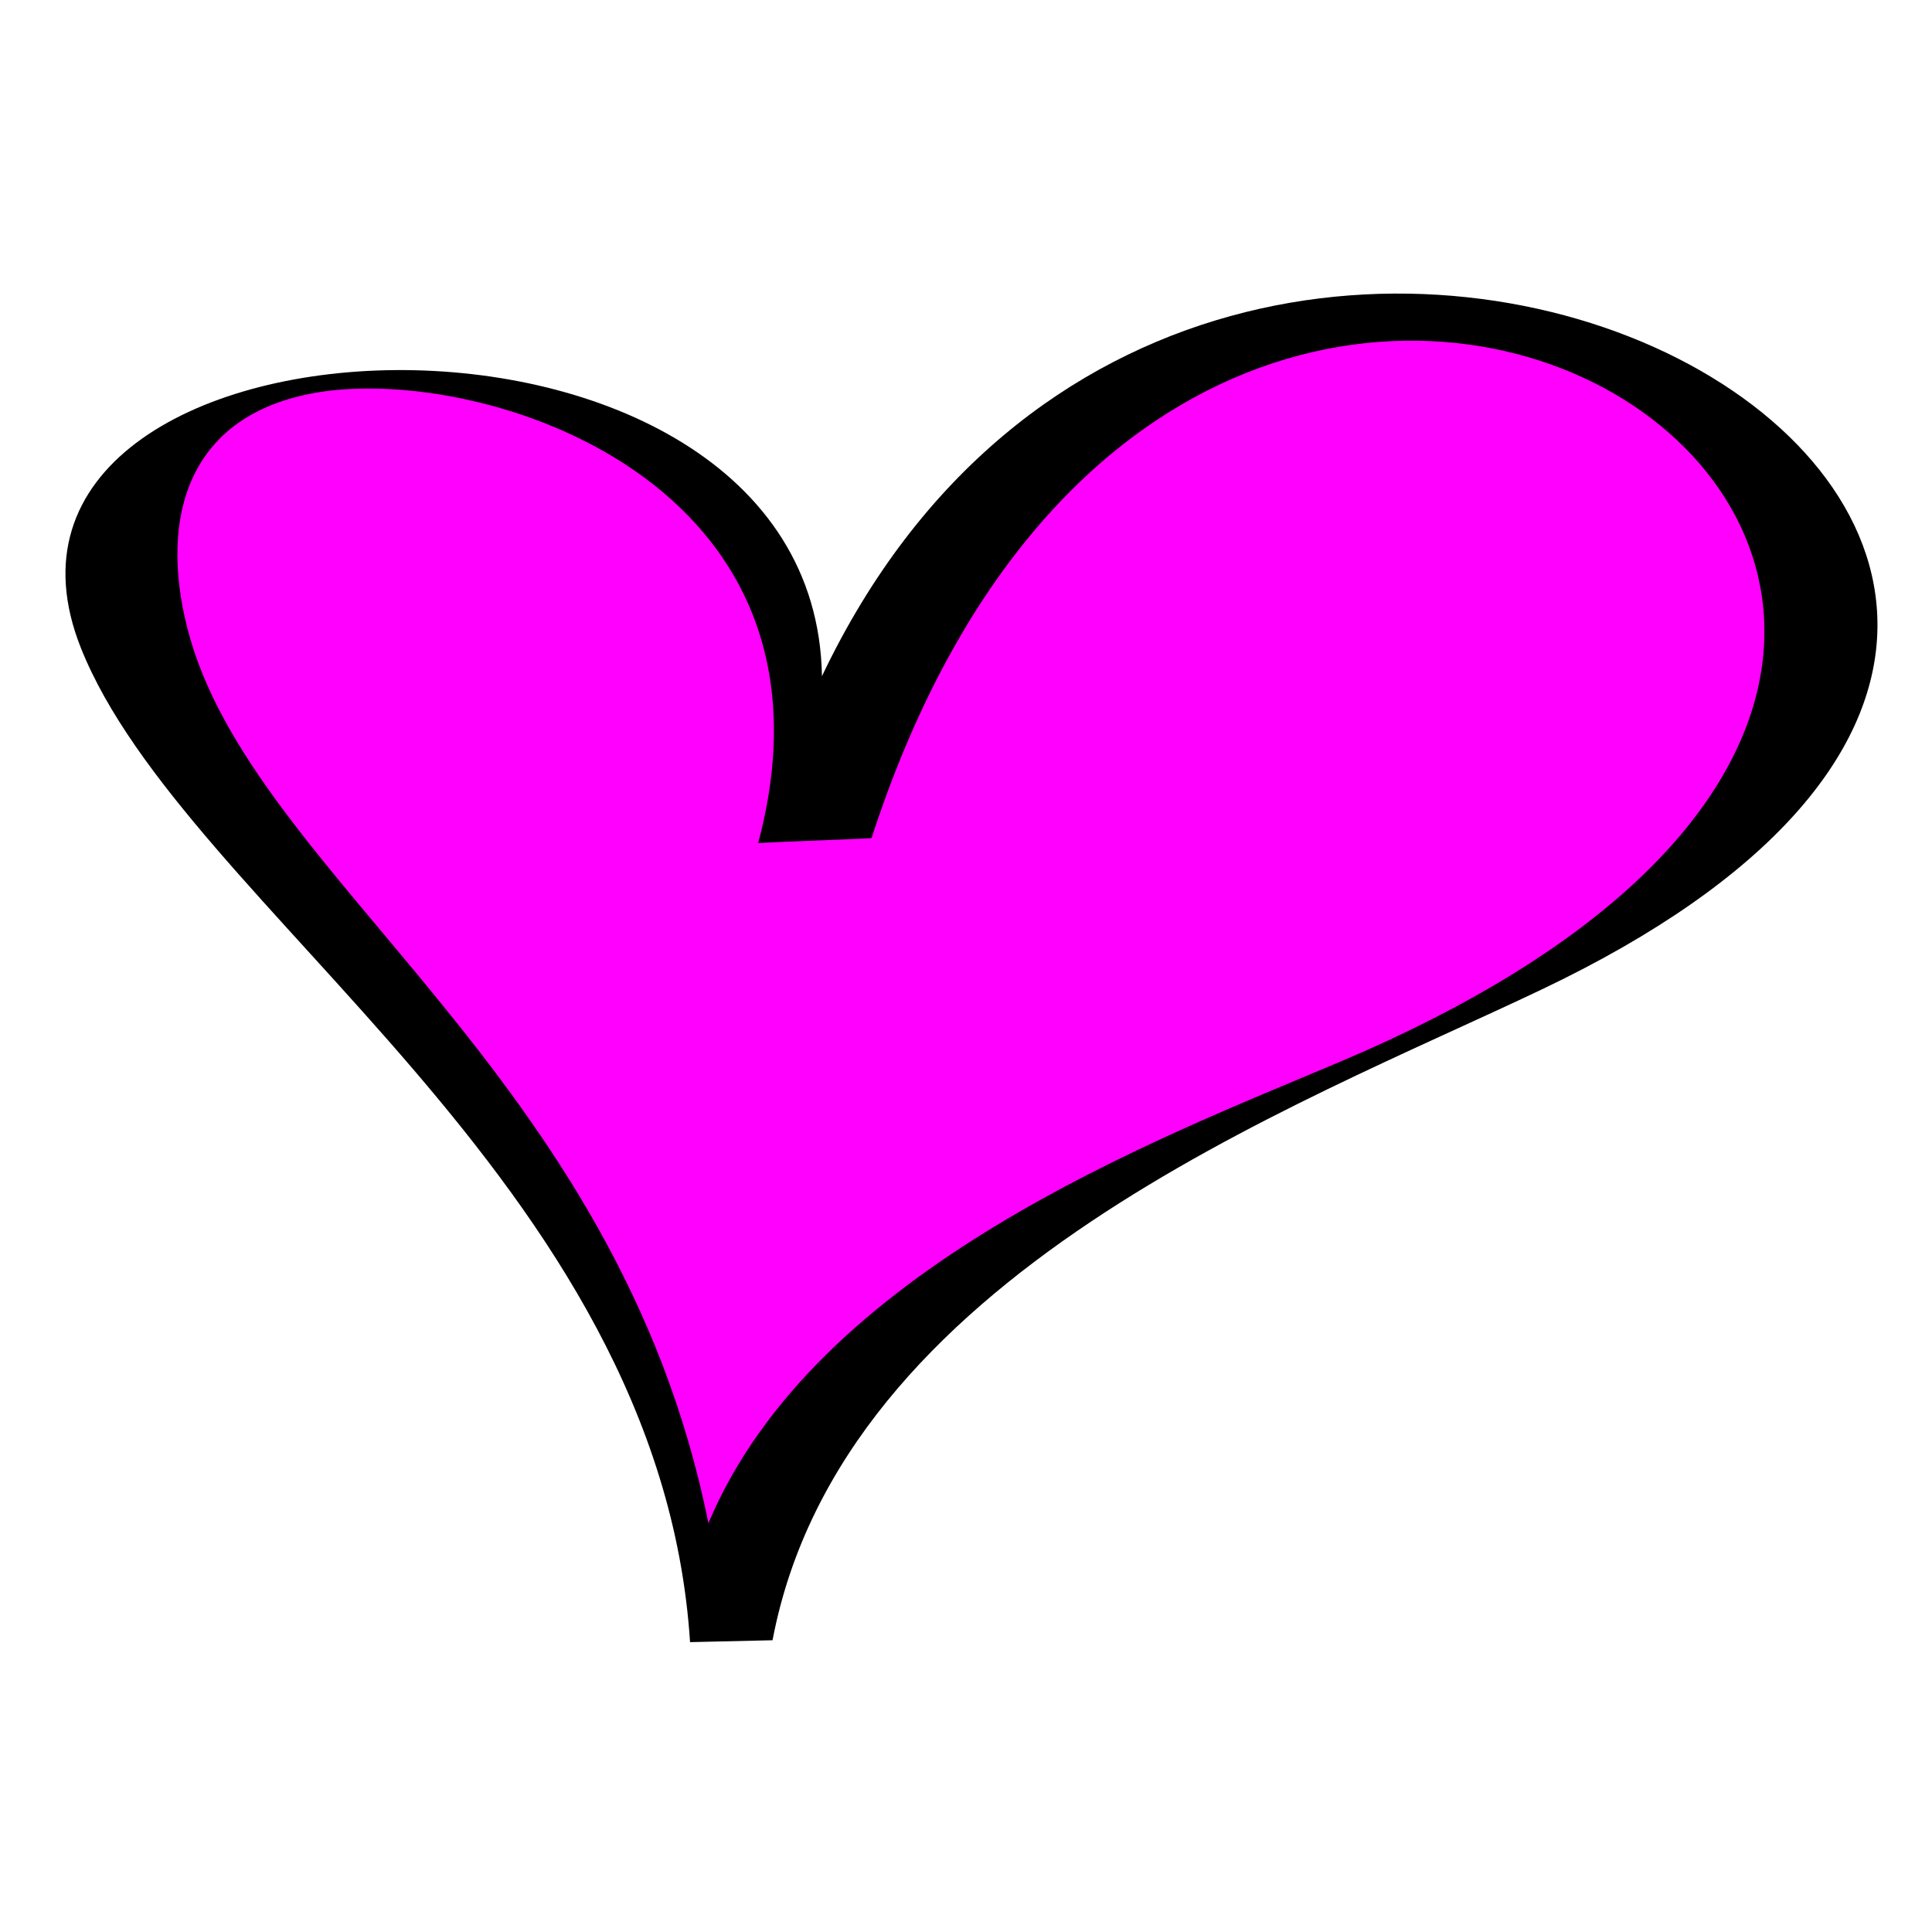
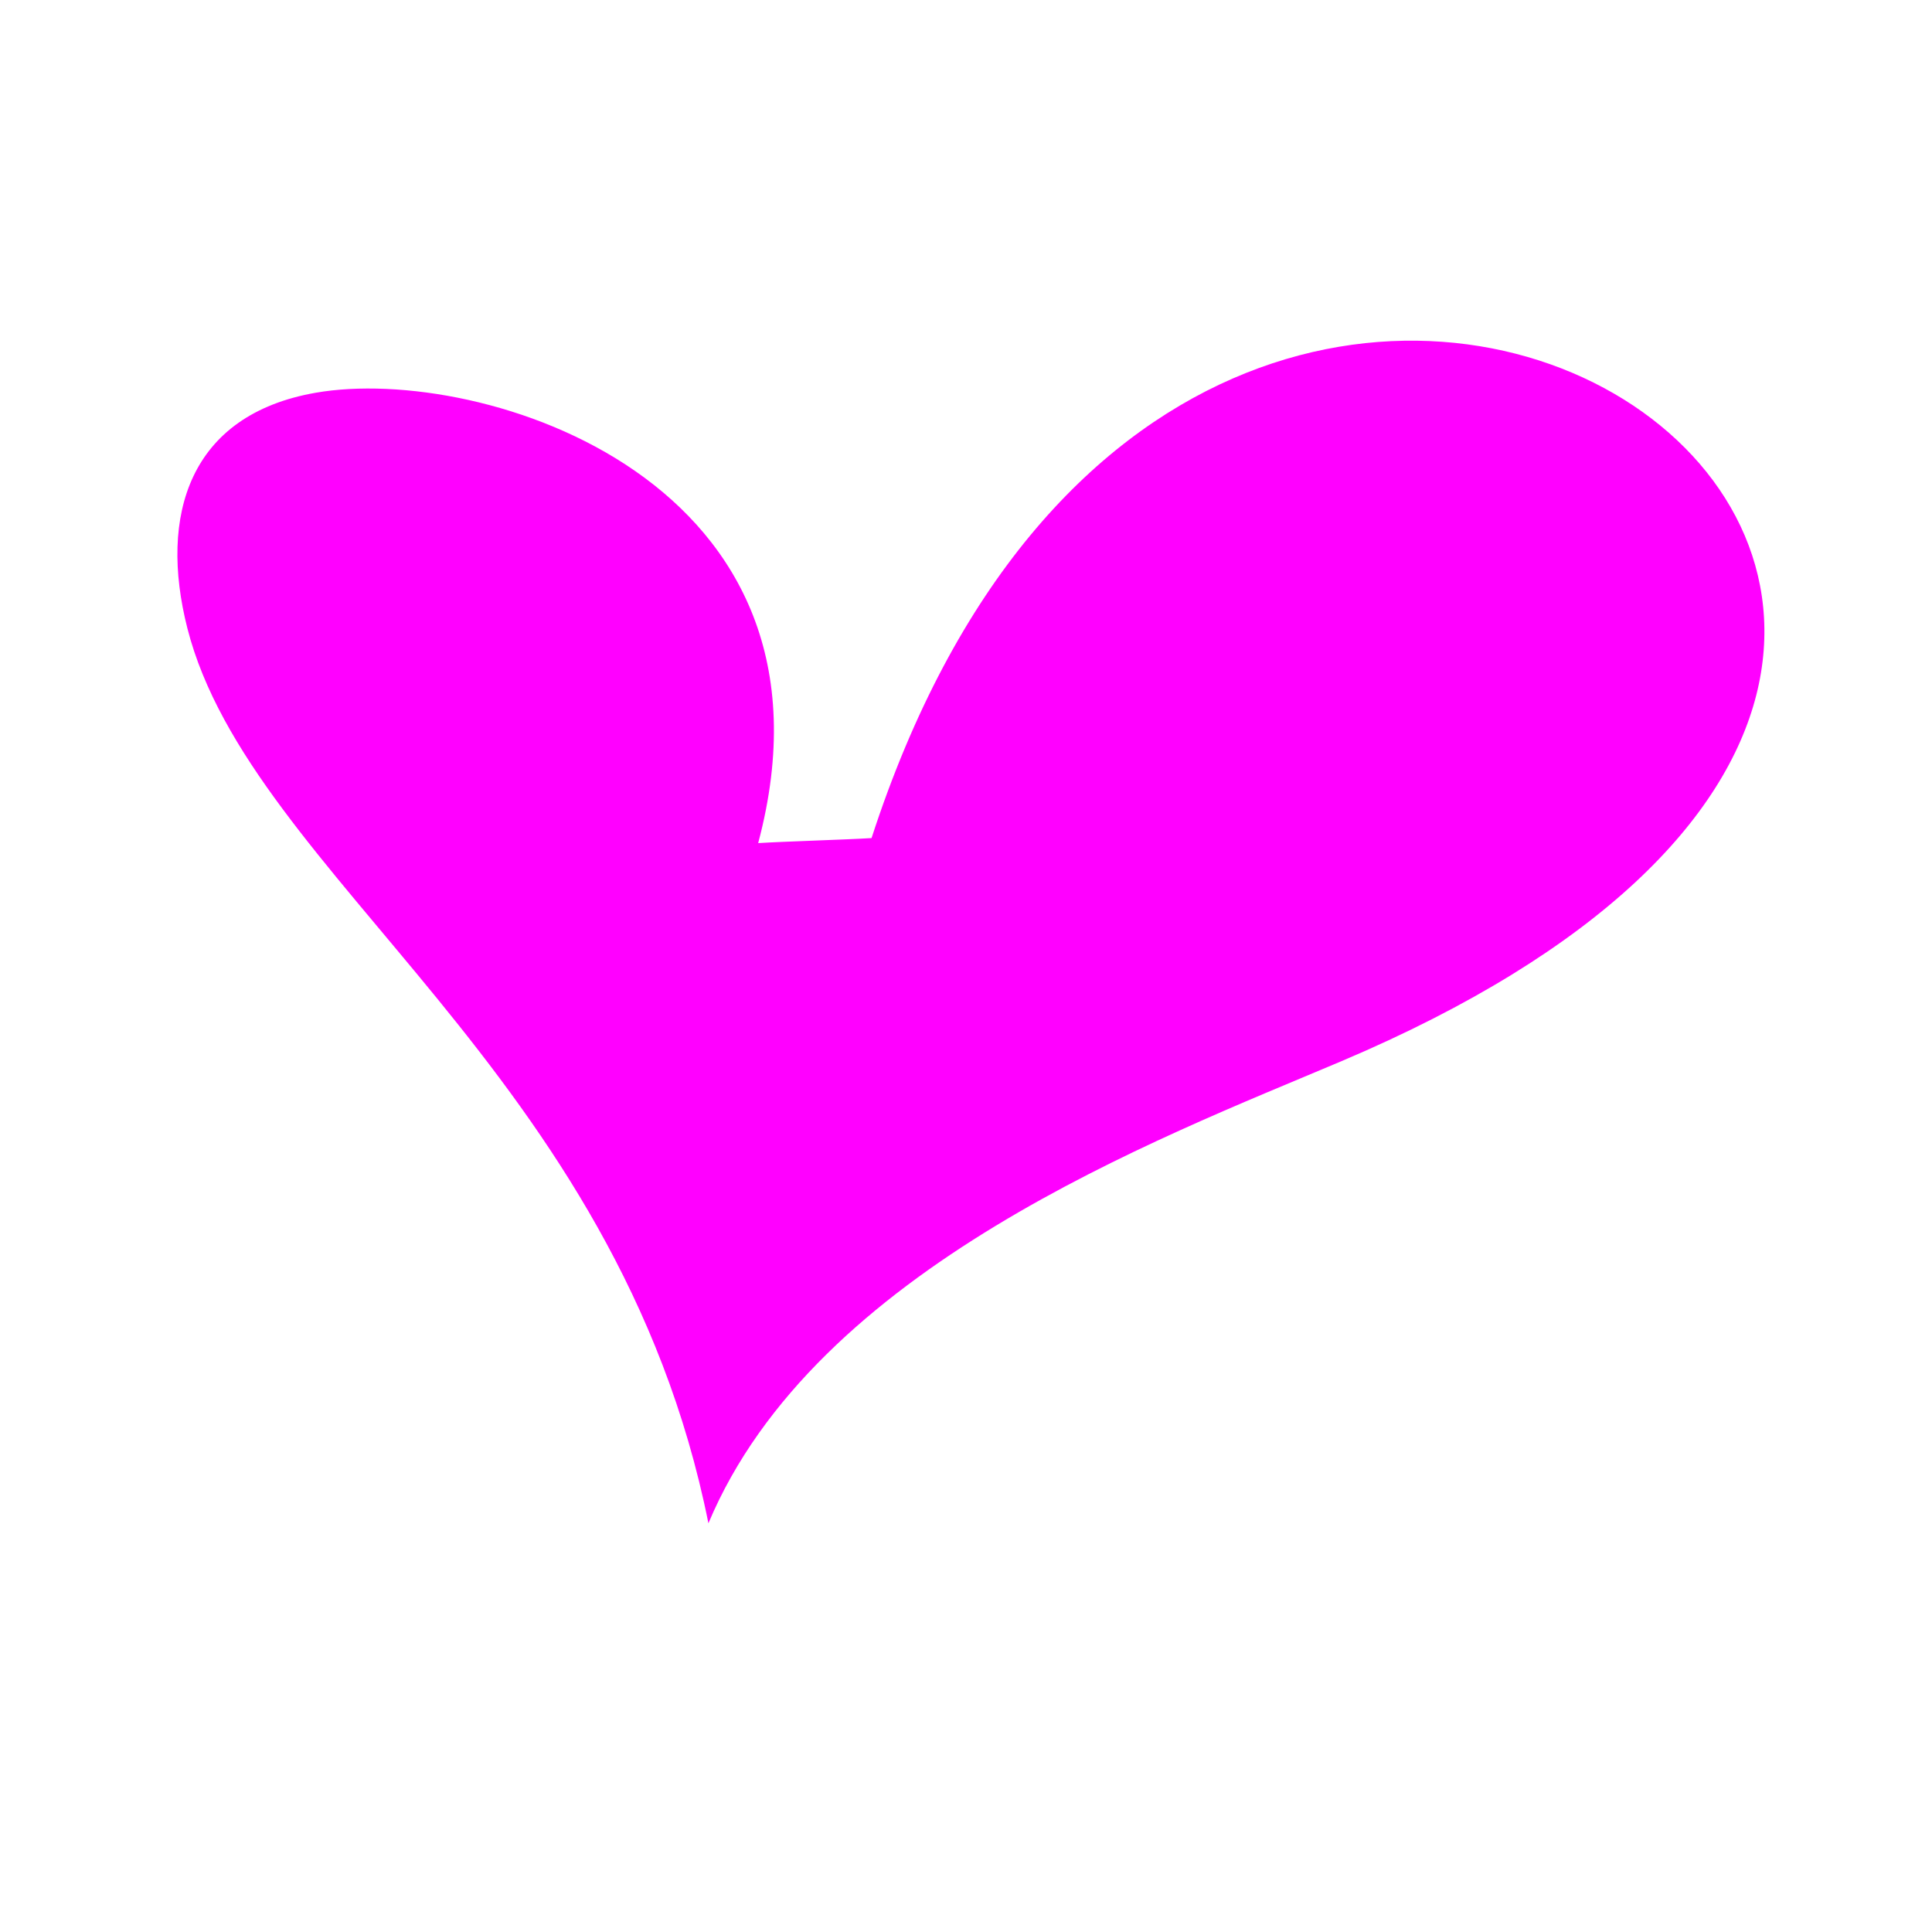
<svg xmlns="http://www.w3.org/2000/svg" data-bbox="16.94 75.977 468.948 349.005" viewBox="0 0 500 500" height="500" width="500" data-type="color">
  <g>
-     <path d="m178.586 424.982 21.346-.488c17.98-94.566 134.814-137.8 199.153-168.463 240.8-114.722-85.122-293.7-186.363-81.039-1.88-109.621-228.476-99.2-191.758-7.228 26.771 67.035 149.867 137.7 157.622 257.218z" fill="#000000" data-color="1" />
-     <path d="M183.337 394.224c27.769-66.156 115.927-99.3 163.719-119.542 271-114.77-35.389-322.8-121.5-57.788-6.887.428-22.448.868-29.341 1.3 25.025-93.856-71.686-124.029-114.49-116.556-32.742 5.707-40.682 31.722-33.232 60.962 16.351 64.164 111.361 114.48 134.844 231.624Z" fill="#ff00ff" data-color="2" />
+     <path d="M183.337 394.224c27.769-66.156 115.927-99.3 163.719-119.542 271-114.77-35.389-322.8-121.5-57.788-6.887.428-22.448.868-29.341 1.3 25.025-93.856-71.686-124.029-114.49-116.556-32.742 5.707-40.682 31.722-33.232 60.962 16.351 64.164 111.361 114.48 134.844 231.624" fill="#ff00ff" data-color="2" />
  </g>
</svg>